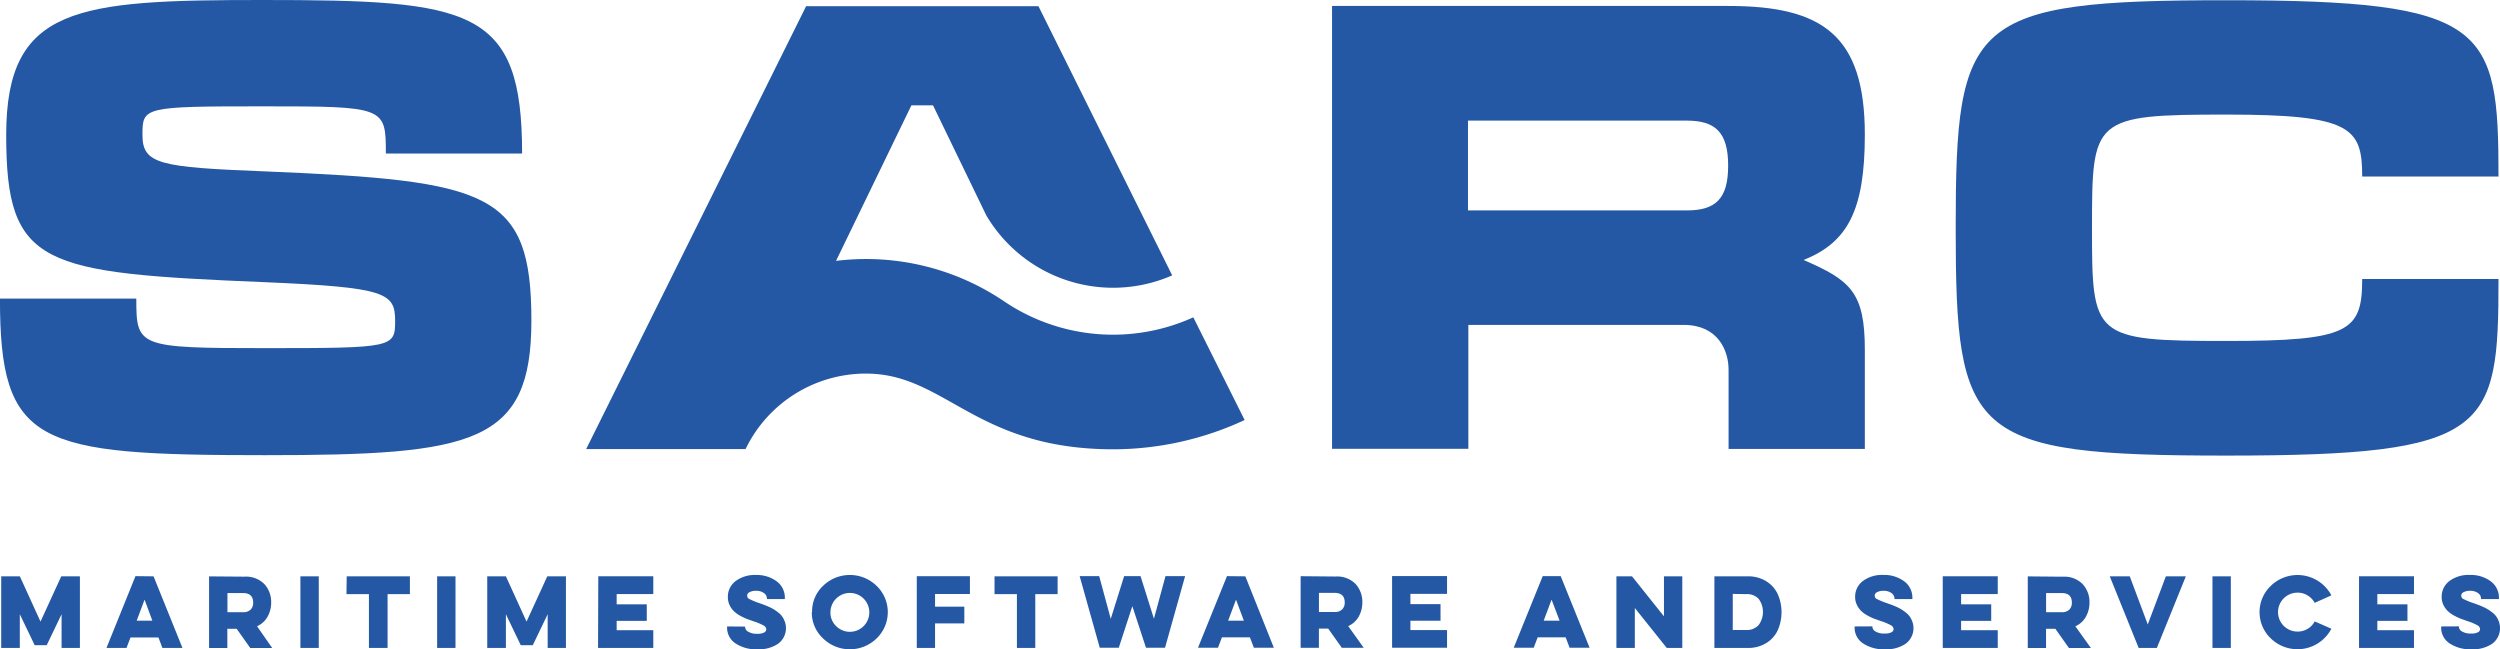
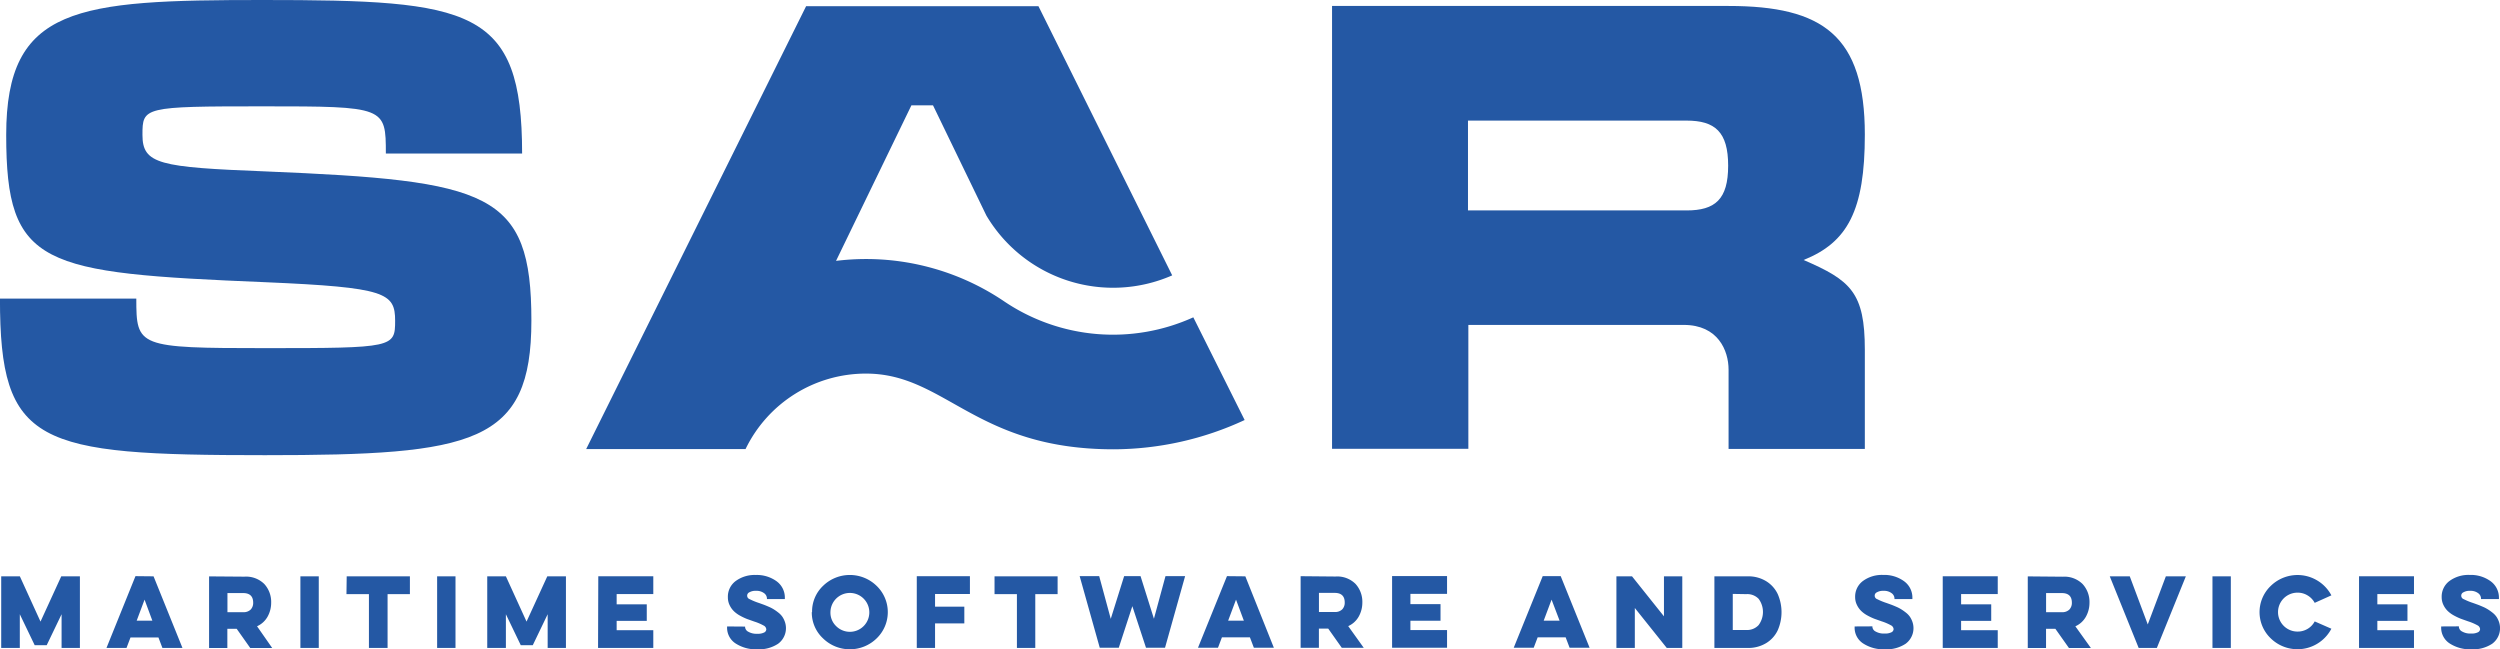
<svg xmlns="http://www.w3.org/2000/svg" id="Layer_1" data-name="Layer 1" viewBox="0 0 536.28 139.29">
  <defs>
    <style>.cls-1,.cls-2{fill:#2458a4;}.cls-1{fill-rule:evenodd;}</style>
  </defs>
  <title>SARC_Logo+slogan_blauw_CMYK</title>
  <path class="cls-1" d="M101.62,86.67c0-6-2-7.16-27.76-8.27-48.14-2-55.67-3.32-55.67-31.6,0-27.61,15.14-28.94,55-28.94,44.82,0,55.67,1.7,55.67,32.93H99.63c0-10-.15-10.12-26.29-10.12-25.77,0-25.92.15-25.92,6.13,0,6.28,3.62,6.94,26.43,7.83,48,2,57,4.36,57,32,0,26.43-12.33,28.87-57.15,28.87-49,0-56.85-2.14-56.85-33.59H46.1c0,10.34.29,10.63,27.76,10.63s27.76-.15,27.76-5.91" transform="translate(-16.86 -17.86)" />
  <path class="cls-1" d="M331.76,63h46.88c6.13,0,8.93-2.36,8.93-9.6s-2.81-9.67-8.93-9.67H331.76Zm55.89-43.86c20.23,0,29.24,6.35,29.24,27.61,0,16.24-3.69,23.11-13.14,26.88,10.12,4.36,13.14,7,13.14,19.27v21.26H387.66v-17c0-4.13-2.29-9.6-9.6-9.6H331.84v26.58H302.6v-95Z" transform="translate(-16.86 -17.86)" />
-   <path class="cls-1" d="M552.82,55.73H523.58c0-10.48-2.36-13.29-29.09-13.29-28.72,0-28.87.81-28.87,24.29S465.77,91,494.49,91c26.29,0,29.09-2,29.09-13.29h29.24c0,32.56-1.85,37.88-58.33,37.88-55.15,0-58.11-4.13-58.11-48.88,0-44.52,3-48.8,58.11-48.8,56,0,58.33,5.61,58.33,37.88" transform="translate(-16.86 -17.86)" />
  <path class="cls-1" d="M272.84,85.93a41.7,41.7,0,0,1-40.54-3.4,52.85,52.85,0,0,0-36.1-8.71l16.17-33.37H217l11.44,23.63a31.59,31.59,0,0,0,39.87,12.85L239.62,19.19H189.78l-47.18,95h34.19A28.66,28.66,0,0,1,202.63,98c17.06,0,23.41,16.24,53.09,16.24a67,67,0,0,0,28.13-6.28Z" transform="translate(-16.86 -17.86)" />
  <path class="cls-2" d="M540.52,152.24v.18a4,4,0,0,0,1.83,3.47,8.09,8.09,0,0,0,4.69,1.26,7.5,7.5,0,0,0,4.41-1.19,4.14,4.14,0,0,0,1.47-4.7,4.83,4.83,0,0,0-.53-1.08,4.16,4.16,0,0,0-.86-.9,11.4,11.4,0,0,0-1-.71,8.17,8.17,0,0,0-1.11-.57q-.7-.3-1.05-.43l-1-.36a13.49,13.49,0,0,1-2-.82.79.79,0,0,1-.06-1.48,2.59,2.59,0,0,1,1.4-.31,2.7,2.7,0,0,1,1.74.5,1.45,1.45,0,0,1,.62,1.13v.14h3.84v-.22a4.32,4.32,0,0,0-1.77-3.6,7.2,7.2,0,0,0-4.51-1.36,6.86,6.86,0,0,0-4.33,1.3,4.16,4.16,0,0,0-1.67,3.46,3.77,3.77,0,0,0,.37,1.67,4.56,4.56,0,0,0,.89,1.27,6.09,6.09,0,0,0,1.37,1,12.79,12.79,0,0,0,1.48.7l1.55.55a11.13,11.13,0,0,1,2,.85,1,1,0,0,1,.58.83.79.79,0,0,1-.46.67,3,3,0,0,1-1.49.27,3.5,3.5,0,0,1-1.92-.44,1.21,1.21,0,0,1-.68-1v-.1Zm-17.62,4.61h11.79v-3.8h-7.86v-2h6.46v-3.56h-6.46v-2.2h7.86v-3.82H522.9Zm-9.51-5.69a4.05,4.05,0,0,1-1.51,1.59,4.11,4.11,0,0,1-2.18.59,4.17,4.17,0,1,1,0-8.35,4.08,4.08,0,0,1,2.17.6,4.12,4.12,0,0,1,1.52,1.59l3.58-1.61a8.18,8.18,0,0,0-3-3.17,8.22,8.22,0,0,0-10,1.14,7.78,7.78,0,0,0,0,11.26,8.21,8.21,0,0,0,13-2.07Zm-21.93-9.67v15.36h3.94V141.49Zm-11.93,15.36,6.22-15.36h-4.29l-3.88,10.32-3.86-10.32h-4.29l6.2,15.36Zm-20.4-11.77q2.17,0,2.17,2.07a2.05,2.05,0,0,1-.53,1.46,2.13,2.13,0,0,1-1.63.57h-3.37v-4.1Zm-7.29-3.58v15.36h3.92v-4.12h2l2.91,4.12h4.71l-3.33-4.65a4.84,4.84,0,0,0,2.26-2.06,6.1,6.1,0,0,0,.77-3,5.7,5.7,0,0,0-1.47-4,5.55,5.55,0,0,0-4.28-1.58ZM433.6,156.85H445.4v-3.8h-7.86v-2H444v-3.56h-6.46v-2.2h7.86v-3.82H433.6Zm-18.9-4.61v.18a4,4,0,0,0,1.83,3.47,8.09,8.09,0,0,0,4.69,1.26,7.5,7.5,0,0,0,4.41-1.19,4.15,4.15,0,0,0,1.47-4.7,4.83,4.83,0,0,0-.53-1.08,4.16,4.16,0,0,0-.86-.9,11.38,11.38,0,0,0-1-.71,8.23,8.23,0,0,0-1.11-.57q-.7-.3-1.05-.43l-1-.36a13.58,13.58,0,0,1-2-.82.79.79,0,0,1-.06-1.48,2.59,2.59,0,0,1,1.4-.31,2.7,2.7,0,0,1,1.74.5,1.45,1.45,0,0,1,.62,1.13v.14h3.84v-.22a4.32,4.32,0,0,0-1.77-3.6,7.2,7.2,0,0,0-4.51-1.36,6.86,6.86,0,0,0-4.33,1.3,4.17,4.17,0,0,0-1.67,3.46,3.76,3.76,0,0,0,.38,1.67,4.56,4.56,0,0,0,.89,1.27,6.1,6.1,0,0,0,1.37,1,12.88,12.88,0,0,0,1.48.7l1.55.55a11.13,11.13,0,0,1,2,.85,1,1,0,0,1,.58.83.79.79,0,0,1-.46.67,3,3,0,0,1-1.49.27,3.5,3.5,0,0,1-1.92-.44,1.21,1.21,0,0,1-.68-1v-.1Zm-23.25-6.93a3.37,3.37,0,0,1,2.65,1,4.72,4.72,0,0,1,0,5.64,3.36,3.36,0,0,1-2.65,1.05h-2.89v-7.74Zm-6.83,11.54h7.13a7.34,7.34,0,0,0,4-1.05,6.42,6.42,0,0,0,2.47-2.77,9.68,9.68,0,0,0,0-7.7,6.49,6.49,0,0,0-2.47-2.78,7.3,7.3,0,0,0-4-1.06h-7.13Zm-17.07,0v-8.57l6.85,8.57h3.33V141.49H373.8v8.58l-6.85-8.58H363.6v15.36ZM351.41,151H348l1.69-4.51Zm-3.62-9.55-6.22,15.36h4.29l.85-2.24h6l.85,2.24h4.29l-6.2-15.36Zm-32.31,15.36h11.79v-3.8h-7.86v-2h6.46v-3.56h-6.46v-2.2h7.86v-3.82H315.48Zm-12.33-11.77q2.17,0,2.17,2.07a2.05,2.05,0,0,1-.53,1.46,2.13,2.13,0,0,1-1.63.57h-3.37v-4.1Zm-7.29-3.58v15.36h3.92v-4.12h2l2.91,4.12h4.71l-3.33-4.65a4.84,4.84,0,0,0,2.26-2.06,6.11,6.11,0,0,0,.77-3,5.7,5.7,0,0,0-1.47-4,5.55,5.55,0,0,0-4.28-1.58ZM283.68,151h-3.37l1.69-4.51Zm-3.62-9.55-6.22,15.36h4.29l.85-2.24h6l.85,2.24h4.29L284,141.49Zm-23.21,15.36,2.91-8.92,2.93,8.92h4.08l4.31-15.36h-4.21l-2.48,9.14-2.87-9.14H258l-2.87,9.16-2.48-9.16h-4.19l4.31,15.36ZM230.2,145.31H235v11.54h3.94V145.31h4.79v-3.82H230.2Zm-16.68,11.54h3.92v-5.26h6.28V148h-6.28v-2.72h7.48v-3.82h-11.4ZM195,149.17a4.17,4.17,0,1,1,1.22,3A4,4,0,0,1,195,149.17Zm-4,0a7.57,7.57,0,0,0,2.41,5.63,8.23,8.23,0,0,0,11.5,0,7.82,7.82,0,0,0,0-11.26,8.23,8.23,0,0,0-11.5,0A7.57,7.57,0,0,0,191.06,149.17Zm-18.17,3.07v.18a4,4,0,0,0,1.83,3.47,8.09,8.09,0,0,0,4.69,1.26,7.5,7.5,0,0,0,4.41-1.19,4.14,4.14,0,0,0,1.47-4.7,4.85,4.85,0,0,0-.53-1.08,4.15,4.15,0,0,0-.86-.9,11.53,11.53,0,0,0-1-.71,8.27,8.27,0,0,0-1.11-.57q-.7-.3-1.05-.43l-1-.36a13.51,13.51,0,0,1-2-.82.79.79,0,0,1-.06-1.48,2.59,2.59,0,0,1,1.4-.31,2.7,2.7,0,0,1,1.74.5,1.45,1.45,0,0,1,.62,1.13v.14h3.84v-.22a4.32,4.32,0,0,0-1.77-3.6A7.2,7.2,0,0,0,179,141.2a6.86,6.86,0,0,0-4.33,1.3A4.17,4.17,0,0,0,173,146a3.76,3.76,0,0,0,.37,1.67,4.53,4.53,0,0,0,.89,1.27,6.07,6.07,0,0,0,1.37,1,12.82,12.82,0,0,0,1.48.7l1.55.55a11.15,11.15,0,0,1,2,.85,1,1,0,0,1,.58.83.79.79,0,0,1-.46.67,3,3,0,0,1-1.49.27,3.5,3.5,0,0,1-1.92-.44,1.21,1.21,0,0,1-.68-1v-.1Zm-27.68,4.61H157v-3.8h-7.86v-2h6.46v-3.56h-6.46v-2.2H157v-3.82H145.2Zm-19.77,0v-7.23l3.19,6.64h2.58l3.19-6.64v7.23h3.92V141.49h-4l-4.45,9.71-4.43-9.71h-4v15.36Zm-14.75-15.36v15.36h3.94V141.49Zm-19.45,3.82H96v11.54H100V145.31h4.79v-3.82H91.23Zm-9.88-3.82v15.36h3.94V141.49ZM69,145.08q2.17,0,2.17,2.07a2.05,2.05,0,0,1-.53,1.46,2.13,2.13,0,0,1-1.63.57H65.65v-4.1Zm-7.29-3.58v15.36h3.92v-4.12h2l2.91,4.12h4.71L72,152.2a4.84,4.84,0,0,0,2.26-2.06,6.11,6.11,0,0,0,.77-3,5.7,5.7,0,0,0-1.47-4,5.55,5.55,0,0,0-4.28-1.58ZM49.54,151H46.18l1.69-4.51Zm-3.62-9.55L39.7,156.85H44l.85-2.24h6l.85,2.24H56l-6.2-15.36ZM21.11,156.85v-7.23l3.19,6.64h2.58l3.19-6.64v7.23H34V141.49H30l-4.45,9.71-4.43-9.71h-4v15.36Z" transform="translate(-16.86 -17.86)" />
</svg>